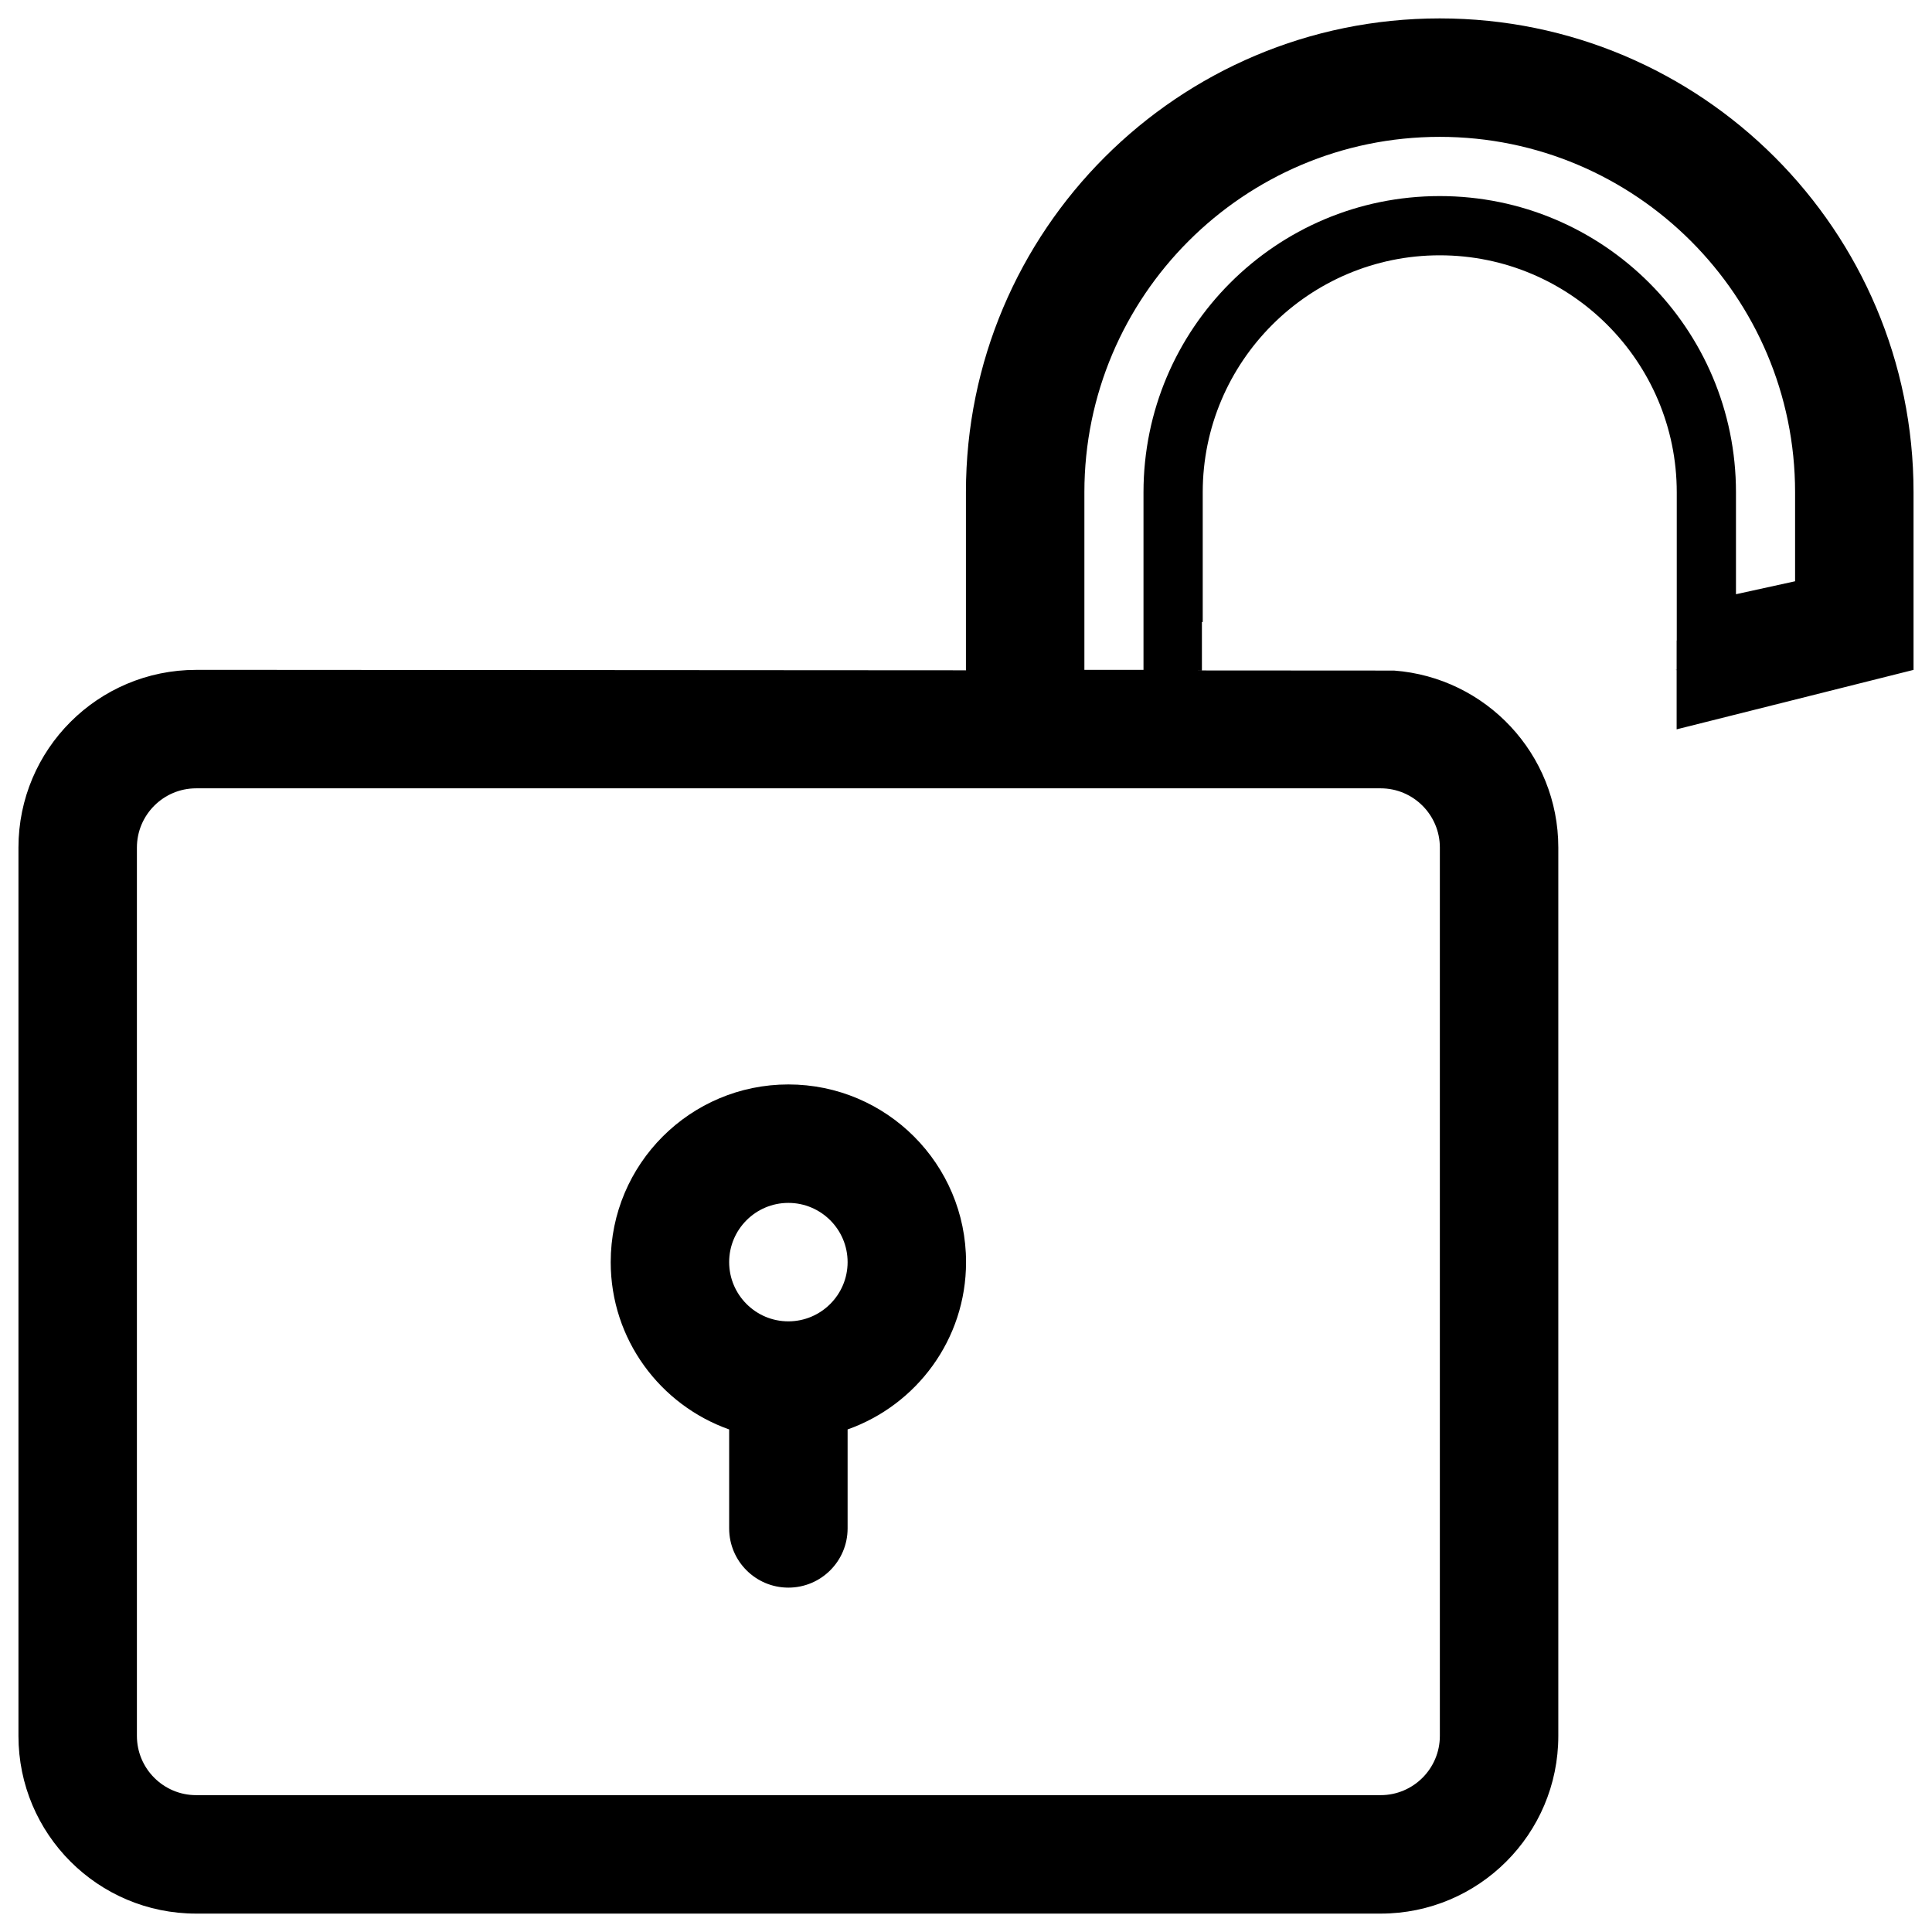
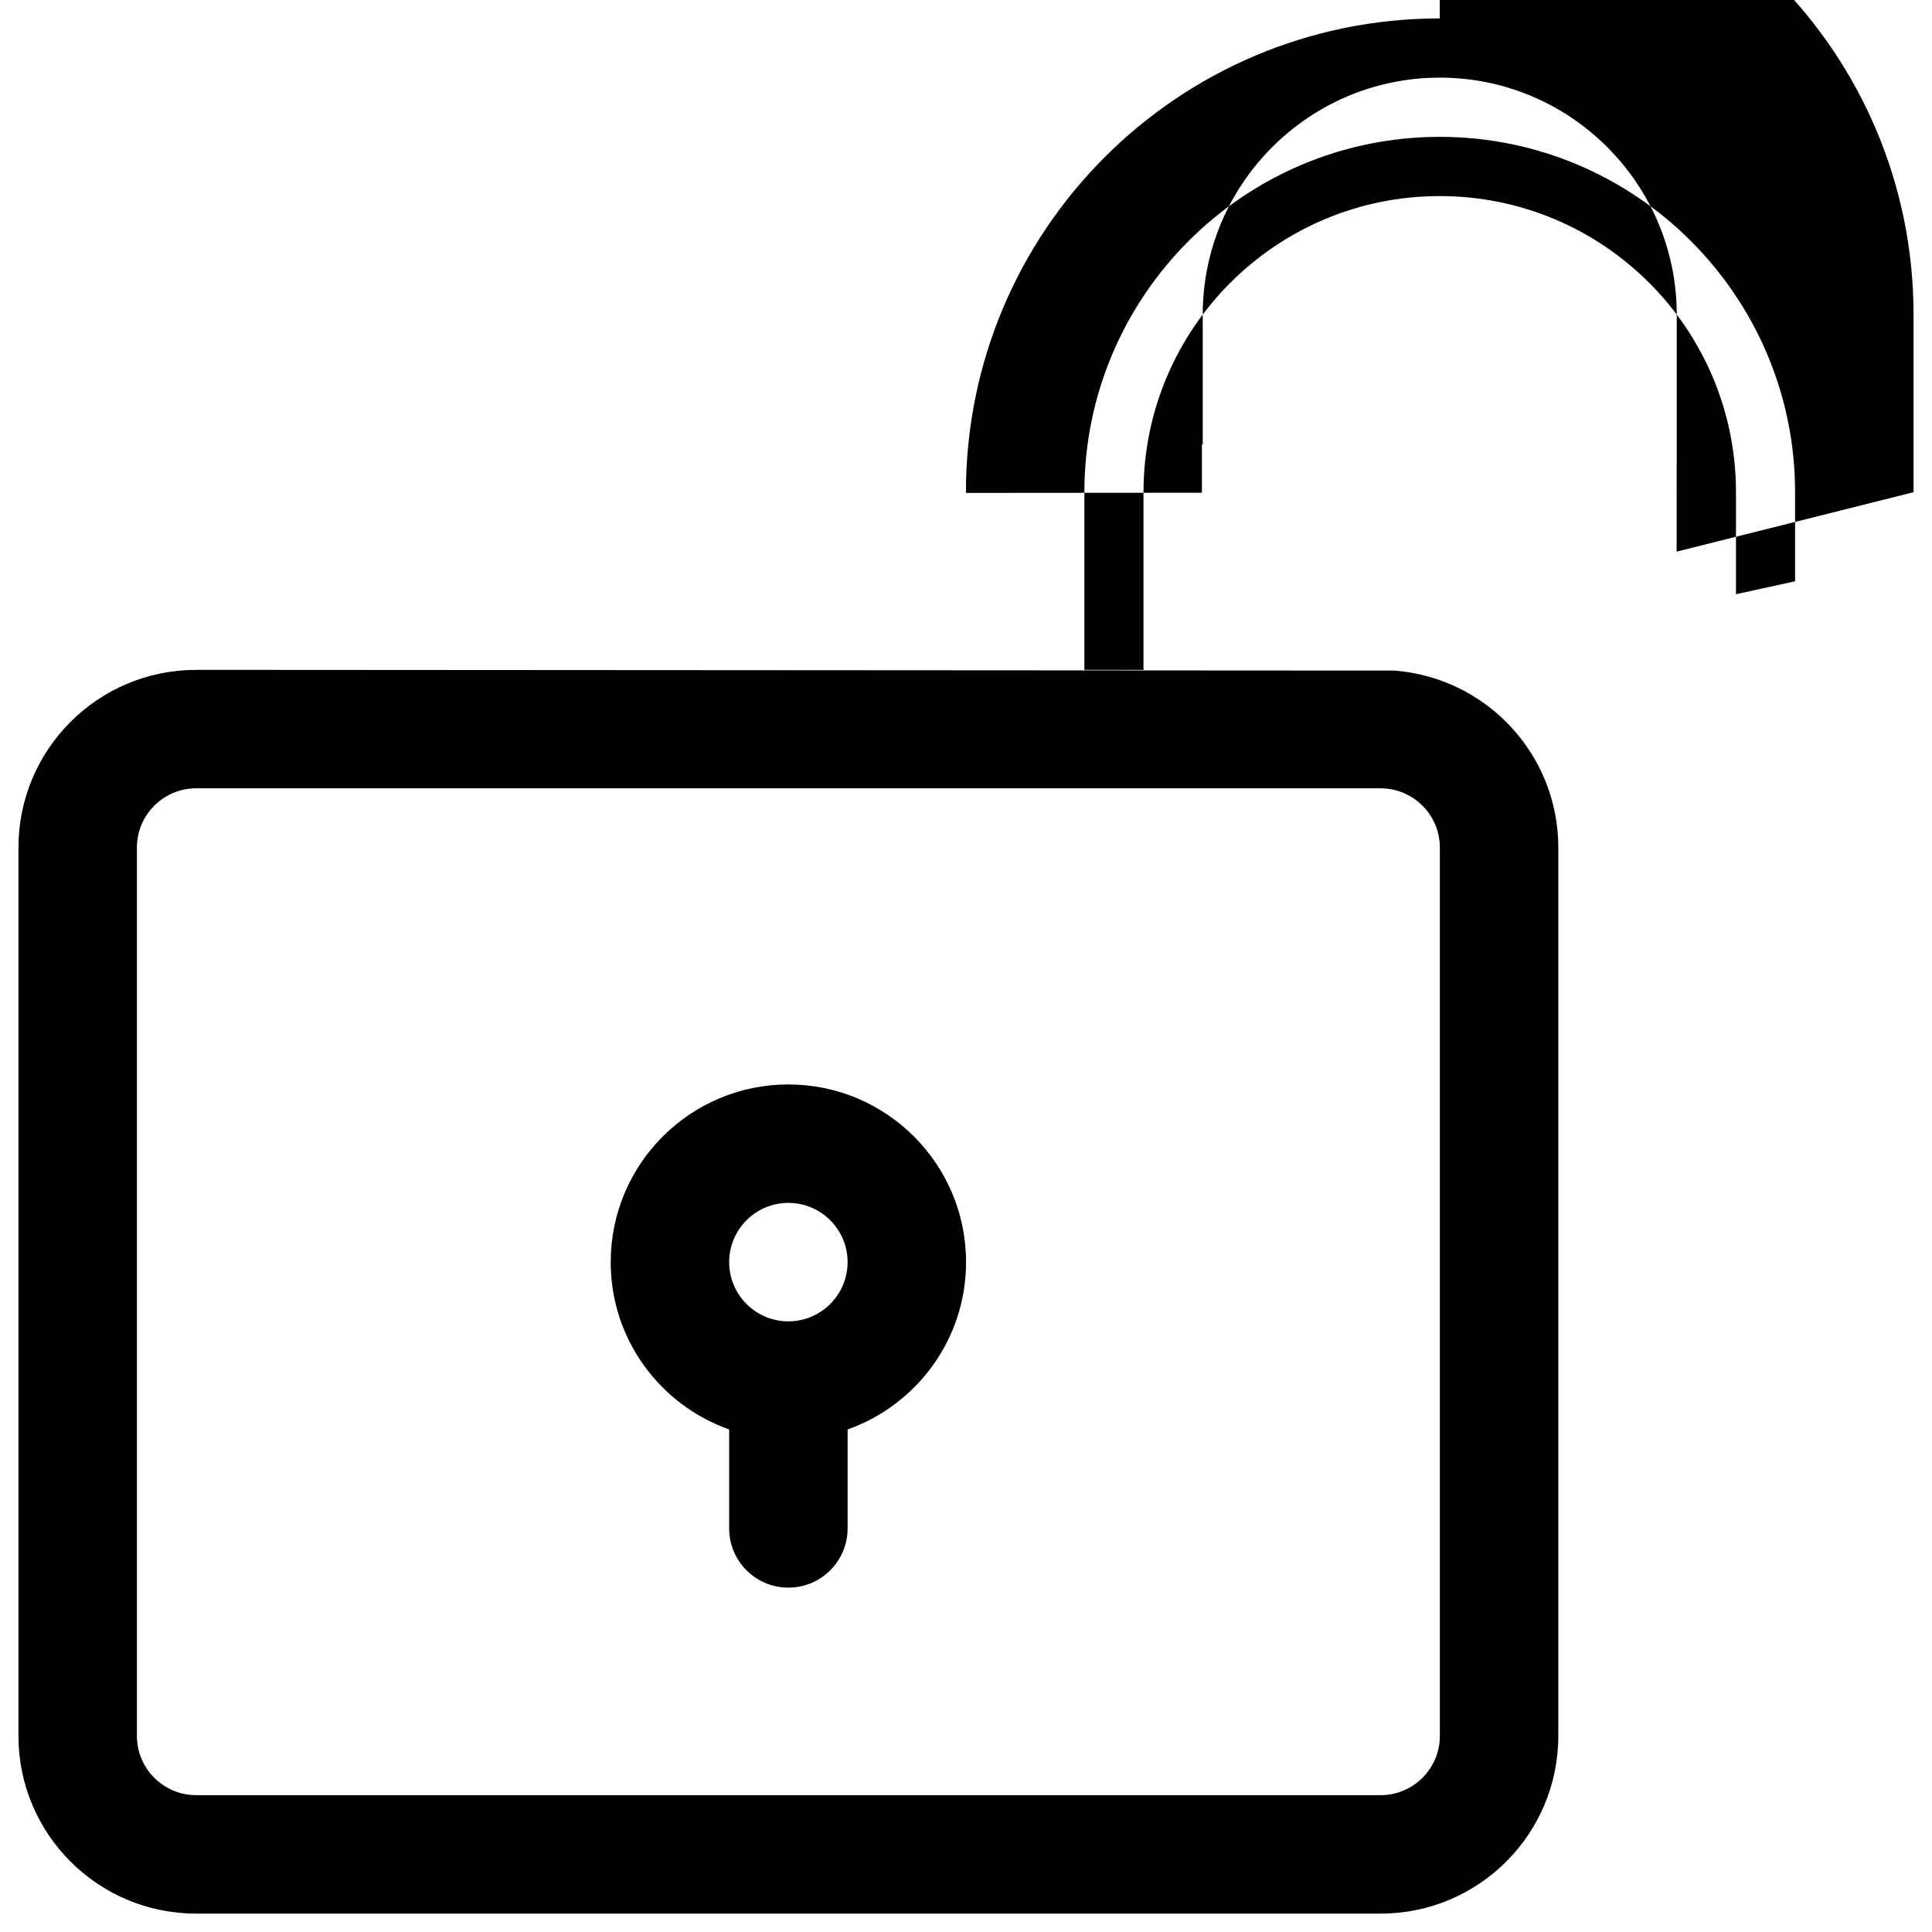
<svg xmlns="http://www.w3.org/2000/svg" viewBox="0 0 512 512">
-   <path d="M193.234 378.818v26.225c0 8.675 7.028 15.695 15.695 15.695s15.695-7.02 15.695-15.695v-26.225c18.27-6.468 31.39-23.865 31.39-44.342 0-25.995-21.09-47.086-47.093-47.086-25.995 0-47.078 21.09-47.078 47.086.001 20.492 13.121 37.874 31.391 44.342zm15.688-60.037c8.66 0 15.703 7.035 15.703 15.695 0 8.645-7.043 15.695-15.703 15.695-8.652 0-15.687-7.05-15.687-15.695-.001-8.66 7.035-15.695 15.687-15.695zm-141.249-141.257h-15.695c-26.003 0-47.086 21.075-47.086 47.086v235.428c0 26.01 21.083 47.086 47.086 47.086h313.904c26.002 0 47.086-21.076 47.086-47.086v-235.428c0-24.8-19.19-45.077-43.515-46.902l-301.78-.184zm298.209 31.39c8.652 0 15.695 7.035 15.695 15.695v235.428c0 8.66-7.043 15.695-15.695 15.695h-313.904c-8.653 0-15.695-7.035-15.695-15.695v-235.427c0-8.66 7.042-15.695 15.695-15.695h313.904zm15.664-204.037c-69.348 0-125.562 56.205-125.562 125.562v47.086h.031v.184l62.505-.046v-12.829h.215v-34.364c0-34.64 28.179-62.811 62.811-62.811s62.811 28.171 62.811 62.811v39.269h-.031v7.786h-.246v.046h.246v15.71l62.781-15.756v-47.086c.001-69.357-56.212-125.562-125.561-125.562zm0 47.085c-43.361 0-78.507 35.145-78.507 78.507v47.055h-15.665v-47.086c0-51.929 42.242-94.171 94.171-94.171s94.171 42.242 94.171 94.171v23.604l-15.665 3.433v-27.007c.002-43.36-35.144-78.506-78.505-78.506z" />
+   <path d="M193.234 378.818v26.225c0 8.675 7.028 15.695 15.695 15.695s15.695-7.02 15.695-15.695v-26.225c18.27-6.468 31.39-23.865 31.39-44.342 0-25.995-21.09-47.086-47.093-47.086-25.995 0-47.078 21.09-47.078 47.086.001 20.492 13.121 37.874 31.391 44.342zm15.688-60.037c8.66 0 15.703 7.035 15.703 15.695 0 8.645-7.043 15.695-15.703 15.695-8.652 0-15.687-7.05-15.687-15.695-.001-8.66 7.035-15.695 15.687-15.695zm-141.249-141.257h-15.695c-26.003 0-47.086 21.075-47.086 47.086v235.428c0 26.01 21.083 47.086 47.086 47.086h313.904c26.002 0 47.086-21.076 47.086-47.086v-235.428c0-24.8-19.19-45.077-43.515-46.902l-301.78-.184zm298.209 31.39c8.652 0 15.695 7.035 15.695 15.695v235.428c0 8.66-7.043 15.695-15.695 15.695h-313.904c-8.653 0-15.695-7.035-15.695-15.695v-235.427c0-8.66 7.042-15.695 15.695-15.695h313.904zm15.664-204.037c-69.348 0-125.562 56.205-125.562 125.562h.031v.184l62.505-.046v-12.829h.215v-34.364c0-34.64 28.179-62.811 62.811-62.811s62.811 28.171 62.811 62.811v39.269h-.031v7.786h-.246v.046h.246v15.71l62.781-15.756v-47.086c.001-69.357-56.212-125.562-125.561-125.562zm0 47.085c-43.361 0-78.507 35.145-78.507 78.507v47.055h-15.665v-47.086c0-51.929 42.242-94.171 94.171-94.171s94.171 42.242 94.171 94.171v23.604l-15.665 3.433v-27.007c.002-43.36-35.144-78.506-78.505-78.506z" />
</svg>